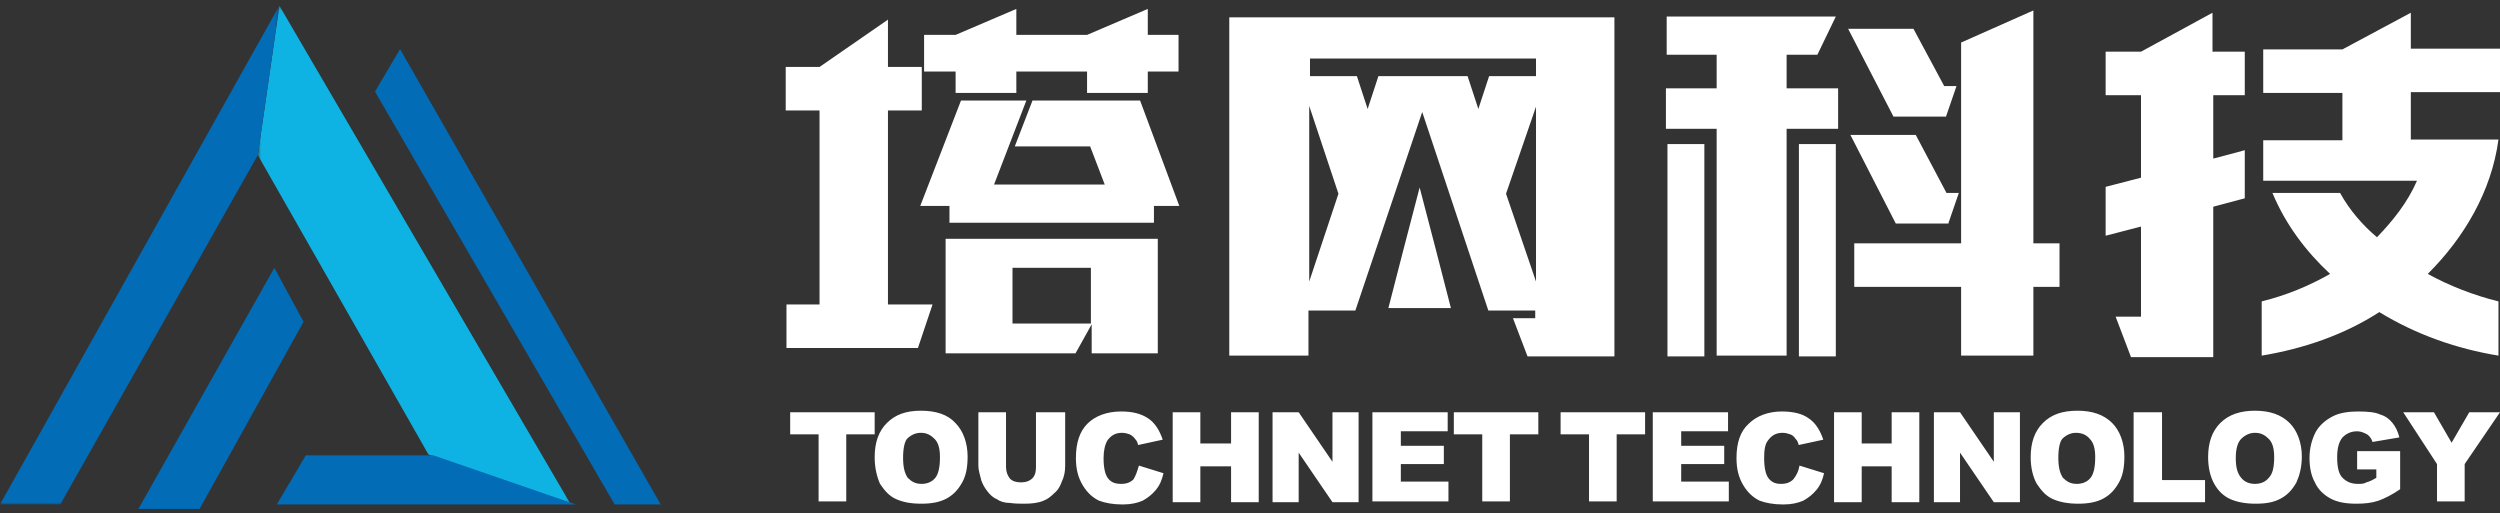
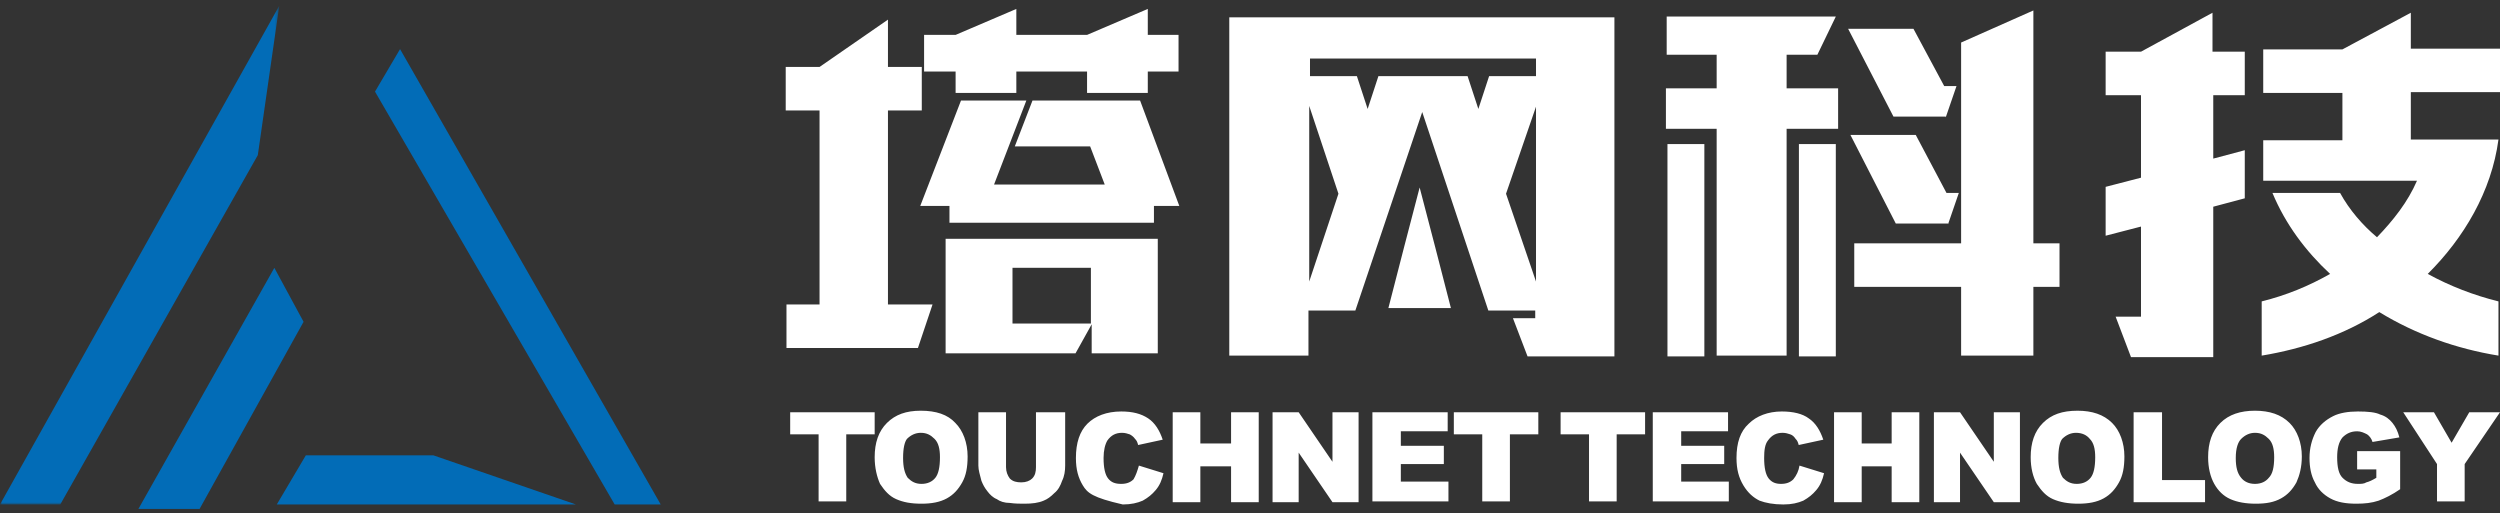
<svg xmlns="http://www.w3.org/2000/svg" xmlns:xlink="http://www.w3.org/1999/xlink" width="560px" height="115px" viewBox="0 0 560 115" version="1.1">
  <rect x="0" y="0" width="560" height="115" fill="#333333" stroke="none" />
  <title>编组</title>
  <defs>
-     <polygon id="path-1" points="0.755 0.303 70.849 0.303 70.849 112 0.755 112" />
    <polygon id="path-3" points="0 0.303 62.55 0.303 62.55 112 0 112" />
  </defs>
  <g id="页面-1" stroke="none" stroke-width="1" fill="none" fill-rule="evenodd">
    <g id="编组">
-       <path d="M538.321,92.341 L545.203,92.341 L549.16,99.171 L553.118,92.341 L560,92.341 L552.085,103.951 L552.085,112.317 L545.891,112.317 L545.891,103.951 L538.321,92.341 Z M527.997,105.317 L527.997,101.049 L537.633,101.049 L537.633,109.585 C535.912,110.78 534.191,111.634 532.815,112.146 C531.266,112.659 529.718,112.829 527.825,112.829 C525.416,112.829 523.524,112.488 521.975,111.634 C520.427,110.78 519.222,109.585 518.534,108.049 C517.674,106.512 517.33,104.634 517.33,102.585 C517.33,100.366 517.846,98.488 518.706,96.78 C519.566,95.244 520.943,94.049 522.664,93.195 C524.04,92.512 525.933,92.171 528.169,92.171 C530.406,92.171 532.127,92.341 533.159,92.854 C534.363,93.195 535.224,93.878 535.912,94.732 C536.6,95.585 537.116,96.61 537.46,97.976 L531.438,99 C531.266,98.317 530.75,97.634 530.234,97.293 C529.546,96.951 528.858,96.61 527.997,96.61 C526.621,96.61 525.588,97.122 524.728,97.976 C523.868,99 523.524,100.537 523.524,102.415 C523.524,104.634 523.868,106.171 524.728,107.024 C525.588,107.878 526.621,108.39 528.169,108.39 C528.858,108.39 529.546,108.39 530.062,108.049 C530.75,107.878 531.438,107.537 532.299,107.024 L532.299,105.146 L527.997,105.146 L527.997,105.317 Z M500.812,102.585 C500.812,104.634 501.156,106 502.017,107.024 C502.705,107.878 503.737,108.39 505.114,108.39 C506.49,108.39 507.522,107.878 508.211,107.024 C509.071,106.171 509.415,104.634 509.415,102.415 C509.415,100.537 509.071,99.171 508.211,98.317 C507.35,97.463 506.49,96.951 505.114,96.951 C503.909,96.951 502.877,97.463 502.017,98.317 C501.328,99 500.812,100.366 500.812,102.585 L500.812,102.585 Z M494.618,102.415 C494.618,99.171 495.478,96.61 497.371,94.732 C499.264,92.854 501.845,92 505.114,92 C508.383,92 510.964,92.854 512.856,94.732 C514.577,96.439 515.609,99.171 515.609,102.244 C515.609,104.634 515.093,106.512 514.405,108.049 C513.544,109.585 512.512,110.78 510.964,111.634 C509.415,112.488 507.695,112.829 505.286,112.829 C503.049,112.829 501.156,112.488 499.608,111.805 C498.059,111.122 496.855,109.927 495.995,108.39 C495.134,106.854 494.618,104.805 494.618,102.415 L494.618,102.415 Z M478.101,92.341 L484.295,92.341 L484.295,107.537 L493.93,107.537 L493.93,112.488 L477.929,112.488 L477.929,92.341 L478.101,92.341 Z M461.067,102.585 C461.067,104.634 461.411,106 462.099,107.024 C462.96,107.878 463.82,108.39 465.196,108.39 C466.573,108.39 467.605,107.878 468.293,107.024 C468.982,106.171 469.326,104.634 469.326,102.415 C469.326,100.537 468.982,99.171 468.121,98.317 C467.433,97.463 466.401,96.951 465.024,96.951 C463.82,96.951 462.788,97.463 461.927,98.317 C461.411,99 461.067,100.366 461.067,102.585 L461.067,102.585 Z M454.873,102.415 C454.873,99.171 455.733,96.61 457.626,94.732 C459.518,92.854 461.927,92 465.368,92 C468.637,92 471.218,92.854 473.111,94.732 C474.832,96.439 475.864,99.171 475.864,102.244 C475.864,104.634 475.52,106.512 474.659,108.049 C473.799,109.585 472.767,110.78 471.218,111.634 C469.67,112.488 467.777,112.829 465.54,112.829 C463.304,112.829 461.411,112.488 459.863,111.805 C458.314,111.122 457.282,109.927 456.249,108.39 C455.389,106.854 454.873,104.805 454.873,102.415 L454.873,102.415 Z M433.194,92.341 L439.044,92.341 L446.614,103.439 L446.614,92.341 L452.464,92.341 L452.464,112.488 L446.614,112.488 L439.044,101.39 L439.044,112.488 L433.194,112.488 L433.194,92.341 Z M410.826,92.341 L417.02,92.341 L417.02,99.341 L423.73,99.341 L423.73,92.341 L429.925,92.341 L429.925,112.488 L423.73,112.488 L423.73,104.463 L417.02,104.463 L417.02,112.488 L410.826,112.488 L410.826,92.341 Z M403.084,104.293 L408.589,106 C408.245,107.537 407.729,108.732 406.869,109.756 C406.009,110.78 405.148,111.463 403.944,112.146 C402.739,112.659 401.363,113 399.47,113 C397.234,113 395.513,112.659 394.137,112.146 C392.76,111.463 391.556,110.439 390.523,108.732 C389.491,107.024 388.975,105.146 388.975,102.585 C388.975,99.171 389.835,96.61 391.728,94.902 C393.448,93.195 396.029,92.171 399.126,92.171 C401.707,92.171 403.772,92.683 405.148,93.707 C406.697,94.732 407.729,96.439 408.417,98.488 L402.911,99.683 C402.739,99 402.567,98.659 402.223,98.317 C401.879,97.805 401.535,97.463 401.019,97.293 C400.503,97.122 399.987,96.951 399.298,96.951 C397.922,96.951 396.889,97.463 396.029,98.659 C395.341,99.512 395.169,100.878 395.169,102.585 C395.169,104.805 395.513,106.341 396.201,107.195 C396.889,108.049 397.75,108.39 398.954,108.39 C400.159,108.39 401.019,108.049 401.707,107.366 C402.395,106.512 402.911,105.488 403.084,104.293 L403.084,104.293 Z M370.393,92.341 L387.082,92.341 L387.082,96.61 L376.587,96.61 L376.587,99.854 L386.222,99.854 L386.222,103.951 L376.587,103.951 L376.587,107.878 L387.254,107.878 L387.254,112.317 L370.221,112.317 L370.221,92.341 L370.393,92.341 Z M349.574,92.341 L368.5,92.341 L368.5,97.293 L362.134,97.293 L362.134,112.317 L355.94,112.317 L355.94,97.293 L349.574,97.293 L349.574,92.341 Z M325.658,92.341 L344.584,92.341 L344.584,97.293 L338.218,97.293 L338.218,112.317 L332.024,112.317 L332.024,97.293 L325.658,97.293 L325.658,92.341 Z M307.592,92.341 L324.281,92.341 L324.281,96.61 L313.786,96.61 L313.786,99.854 L323.421,99.854 L323.421,103.951 L313.786,103.951 L313.786,107.878 L324.453,107.878 L324.453,112.317 L307.42,112.317 L307.42,92.341 L307.592,92.341 Z M285.224,92.341 L290.902,92.341 L298.473,103.439 L298.473,92.341 L304.323,92.341 L304.323,112.488 L298.473,112.488 L290.902,101.39 L290.902,112.488 L285.052,112.488 L285.052,92.341 L285.224,92.341 Z M262.685,92.341 L268.879,92.341 L268.879,99.341 L275.761,99.341 L275.761,92.341 L281.955,92.341 L281.955,112.488 L275.761,112.488 L275.761,104.463 L268.879,104.463 L268.879,112.488 L262.685,112.488 L262.685,92.341 Z M255.114,104.293 L260.62,106 C260.276,107.537 259.76,108.732 258.899,109.756 C258.039,110.78 257.179,111.463 255.974,112.146 C254.77,112.659 253.394,113 251.501,113 C249.264,113 247.544,112.659 246.167,112.146 C244.791,111.463 243.586,110.439 242.554,108.732 C241.522,107.024 241.005,105.146 241.005,102.585 C241.005,99.171 241.866,96.61 243.586,94.902 C245.307,93.195 247.888,92.171 251.157,92.171 C253.738,92.171 255.63,92.683 257.179,93.707 C258.727,94.732 259.76,96.439 260.448,98.488 L254.942,99.683 C254.77,99 254.598,98.659 254.254,98.317 C253.91,97.805 253.394,97.463 253.049,97.293 C252.533,97.122 252.017,96.951 251.329,96.951 C249.952,96.951 248.92,97.463 248.06,98.659 C247.544,99.512 247.199,100.878 247.199,102.585 C247.199,104.805 247.544,106.341 248.232,107.195 C248.92,108.049 249.78,108.39 251.157,108.39 C252.361,108.39 253.221,108.049 253.91,107.366 C254.426,106.512 254.77,105.488 255.114,104.293 L255.114,104.293 Z M232.403,92.341 L238.597,92.341 L238.597,104.293 C238.597,105.488 238.425,106.683 237.908,107.707 C237.564,108.732 237.048,109.756 236.188,110.439 C235.327,111.293 234.639,111.805 233.779,112.146 C232.575,112.659 231.198,112.829 229.478,112.829 C228.445,112.829 227.413,112.829 226.208,112.659 C225.004,112.659 223.972,112.317 223.283,111.805 C222.423,111.463 221.735,110.78 221.219,110.098 C220.531,109.244 220.186,108.561 219.842,107.707 C219.498,106.341 219.154,105.317 219.154,104.293 L219.154,92.341 L225.348,92.341 L225.348,104.634 C225.348,105.659 225.692,106.512 226.208,107.195 C226.897,107.878 227.757,108.049 228.789,108.049 C229.822,108.049 230.682,107.707 231.198,107.195 C231.886,106.512 232.058,105.659 232.058,104.634 L232.058,92.341 L232.403,92.341 Z M202.292,102.585 C202.292,104.634 202.637,106 203.325,107.024 C204.185,107.878 205.045,108.39 206.422,108.39 C207.798,108.39 208.831,107.878 209.519,107.024 C210.207,106.171 210.551,104.634 210.551,102.415 C210.551,100.537 210.207,99.171 209.347,98.317 C208.487,97.463 207.626,96.951 206.25,96.951 C205.045,96.951 204.013,97.463 203.153,98.317 C202.637,99 202.292,100.366 202.292,102.585 L202.292,102.585 Z M195.926,102.415 C195.926,99.171 196.787,96.61 198.679,94.732 C200.572,92.854 202.981,92 206.25,92 C209.691,92 212.272,92.854 213.992,94.732 C215.713,96.439 216.745,99.171 216.745,102.244 C216.745,104.634 216.401,106.512 215.541,108.049 C214.681,109.585 213.648,110.78 212.1,111.634 C210.551,112.488 208.659,112.829 206.422,112.829 C204.013,112.829 202.292,112.488 200.744,111.805 C199.195,111.122 198.163,109.927 197.131,108.39 C196.442,106.854 195.926,104.805 195.926,102.415 L195.926,102.415 Z M177,92.341 L195.926,92.341 L195.926,97.293 L189.56,97.293 L189.56,112.317 L183.366,112.317 L183.366,97.293 L177,97.293 L177,92.341 Z" id="Fill-1" fill="#FFFFFF" />
+       <path d="M538.321,92.341 L545.203,92.341 L549.16,99.171 L553.118,92.341 L560,92.341 L552.085,103.951 L552.085,112.317 L545.891,112.317 L545.891,103.951 L538.321,92.341 Z M527.997,105.317 L527.997,101.049 L537.633,101.049 L537.633,109.585 C535.912,110.78 534.191,111.634 532.815,112.146 C531.266,112.659 529.718,112.829 527.825,112.829 C525.416,112.829 523.524,112.488 521.975,111.634 C520.427,110.78 519.222,109.585 518.534,108.049 C517.674,106.512 517.33,104.634 517.33,102.585 C517.33,100.366 517.846,98.488 518.706,96.78 C519.566,95.244 520.943,94.049 522.664,93.195 C524.04,92.512 525.933,92.171 528.169,92.171 C530.406,92.171 532.127,92.341 533.159,92.854 C534.363,93.195 535.224,93.878 535.912,94.732 C536.6,95.585 537.116,96.61 537.46,97.976 L531.438,99 C531.266,98.317 530.75,97.634 530.234,97.293 C529.546,96.951 528.858,96.61 527.997,96.61 C526.621,96.61 525.588,97.122 524.728,97.976 C523.868,99 523.524,100.537 523.524,102.415 C523.524,104.634 523.868,106.171 524.728,107.024 C525.588,107.878 526.621,108.39 528.169,108.39 C528.858,108.39 529.546,108.39 530.062,108.049 C530.75,107.878 531.438,107.537 532.299,107.024 L532.299,105.146 L527.997,105.146 L527.997,105.317 Z M500.812,102.585 C500.812,104.634 501.156,106 502.017,107.024 C502.705,107.878 503.737,108.39 505.114,108.39 C506.49,108.39 507.522,107.878 508.211,107.024 C509.071,106.171 509.415,104.634 509.415,102.415 C509.415,100.537 509.071,99.171 508.211,98.317 C507.35,97.463 506.49,96.951 505.114,96.951 C503.909,96.951 502.877,97.463 502.017,98.317 C501.328,99 500.812,100.366 500.812,102.585 L500.812,102.585 Z M494.618,102.415 C494.618,99.171 495.478,96.61 497.371,94.732 C499.264,92.854 501.845,92 505.114,92 C508.383,92 510.964,92.854 512.856,94.732 C514.577,96.439 515.609,99.171 515.609,102.244 C515.609,104.634 515.093,106.512 514.405,108.049 C513.544,109.585 512.512,110.78 510.964,111.634 C509.415,112.488 507.695,112.829 505.286,112.829 C503.049,112.829 501.156,112.488 499.608,111.805 C498.059,111.122 496.855,109.927 495.995,108.39 C495.134,106.854 494.618,104.805 494.618,102.415 L494.618,102.415 Z M478.101,92.341 L484.295,92.341 L484.295,107.537 L493.93,107.537 L493.93,112.488 L477.929,112.488 L477.929,92.341 L478.101,92.341 Z M461.067,102.585 C461.067,104.634 461.411,106 462.099,107.024 C462.96,107.878 463.82,108.39 465.196,108.39 C466.573,108.39 467.605,107.878 468.293,107.024 C468.982,106.171 469.326,104.634 469.326,102.415 C469.326,100.537 468.982,99.171 468.121,98.317 C467.433,97.463 466.401,96.951 465.024,96.951 C463.82,96.951 462.788,97.463 461.927,98.317 C461.411,99 461.067,100.366 461.067,102.585 L461.067,102.585 Z M454.873,102.415 C454.873,99.171 455.733,96.61 457.626,94.732 C459.518,92.854 461.927,92 465.368,92 C468.637,92 471.218,92.854 473.111,94.732 C474.832,96.439 475.864,99.171 475.864,102.244 C475.864,104.634 475.52,106.512 474.659,108.049 C473.799,109.585 472.767,110.78 471.218,111.634 C469.67,112.488 467.777,112.829 465.54,112.829 C463.304,112.829 461.411,112.488 459.863,111.805 C458.314,111.122 457.282,109.927 456.249,108.39 C455.389,106.854 454.873,104.805 454.873,102.415 L454.873,102.415 Z M433.194,92.341 L439.044,92.341 L446.614,103.439 L446.614,92.341 L452.464,92.341 L452.464,112.488 L446.614,112.488 L439.044,101.39 L439.044,112.488 L433.194,112.488 L433.194,92.341 Z M410.826,92.341 L417.02,92.341 L417.02,99.341 L423.73,99.341 L423.73,92.341 L429.925,92.341 L429.925,112.488 L423.73,112.488 L423.73,104.463 L417.02,104.463 L417.02,112.488 L410.826,112.488 L410.826,92.341 Z M403.084,104.293 L408.589,106 C408.245,107.537 407.729,108.732 406.869,109.756 C406.009,110.78 405.148,111.463 403.944,112.146 C402.739,112.659 401.363,113 399.47,113 C397.234,113 395.513,112.659 394.137,112.146 C392.76,111.463 391.556,110.439 390.523,108.732 C389.491,107.024 388.975,105.146 388.975,102.585 C388.975,99.171 389.835,96.61 391.728,94.902 C393.448,93.195 396.029,92.171 399.126,92.171 C401.707,92.171 403.772,92.683 405.148,93.707 C406.697,94.732 407.729,96.439 408.417,98.488 L402.911,99.683 C402.739,99 402.567,98.659 402.223,98.317 C401.879,97.805 401.535,97.463 401.019,97.293 C400.503,97.122 399.987,96.951 399.298,96.951 C397.922,96.951 396.889,97.463 396.029,98.659 C395.341,99.512 395.169,100.878 395.169,102.585 C395.169,104.805 395.513,106.341 396.201,107.195 C396.889,108.049 397.75,108.39 398.954,108.39 C400.159,108.39 401.019,108.049 401.707,107.366 C402.395,106.512 402.911,105.488 403.084,104.293 L403.084,104.293 Z M370.393,92.341 L387.082,92.341 L387.082,96.61 L376.587,96.61 L376.587,99.854 L386.222,99.854 L386.222,103.951 L376.587,103.951 L376.587,107.878 L387.254,107.878 L387.254,112.317 L370.221,112.317 L370.221,92.341 L370.393,92.341 Z M349.574,92.341 L368.5,92.341 L368.5,97.293 L362.134,97.293 L362.134,112.317 L355.94,112.317 L355.94,97.293 L349.574,97.293 L349.574,92.341 Z M325.658,92.341 L344.584,92.341 L344.584,97.293 L338.218,97.293 L338.218,112.317 L332.024,112.317 L332.024,97.293 L325.658,97.293 L325.658,92.341 Z M307.592,92.341 L324.281,92.341 L324.281,96.61 L313.786,96.61 L313.786,99.854 L323.421,99.854 L323.421,103.951 L313.786,103.951 L313.786,107.878 L324.453,107.878 L324.453,112.317 L307.42,112.317 L307.42,92.341 L307.592,92.341 Z M285.224,92.341 L290.902,92.341 L298.473,103.439 L298.473,92.341 L304.323,92.341 L304.323,112.488 L298.473,112.488 L290.902,101.39 L290.902,112.488 L285.052,112.488 L285.052,92.341 L285.224,92.341 Z M262.685,92.341 L268.879,92.341 L268.879,99.341 L275.761,99.341 L275.761,92.341 L281.955,92.341 L281.955,112.488 L275.761,112.488 L275.761,104.463 L268.879,104.463 L268.879,112.488 L262.685,112.488 L262.685,92.341 Z M255.114,104.293 L260.62,106 C260.276,107.537 259.76,108.732 258.899,109.756 C258.039,110.78 257.179,111.463 255.974,112.146 C254.77,112.659 253.394,113 251.501,113 C244.791,111.463 243.586,110.439 242.554,108.732 C241.522,107.024 241.005,105.146 241.005,102.585 C241.005,99.171 241.866,96.61 243.586,94.902 C245.307,93.195 247.888,92.171 251.157,92.171 C253.738,92.171 255.63,92.683 257.179,93.707 C258.727,94.732 259.76,96.439 260.448,98.488 L254.942,99.683 C254.77,99 254.598,98.659 254.254,98.317 C253.91,97.805 253.394,97.463 253.049,97.293 C252.533,97.122 252.017,96.951 251.329,96.951 C249.952,96.951 248.92,97.463 248.06,98.659 C247.544,99.512 247.199,100.878 247.199,102.585 C247.199,104.805 247.544,106.341 248.232,107.195 C248.92,108.049 249.78,108.39 251.157,108.39 C252.361,108.39 253.221,108.049 253.91,107.366 C254.426,106.512 254.77,105.488 255.114,104.293 L255.114,104.293 Z M232.403,92.341 L238.597,92.341 L238.597,104.293 C238.597,105.488 238.425,106.683 237.908,107.707 C237.564,108.732 237.048,109.756 236.188,110.439 C235.327,111.293 234.639,111.805 233.779,112.146 C232.575,112.659 231.198,112.829 229.478,112.829 C228.445,112.829 227.413,112.829 226.208,112.659 C225.004,112.659 223.972,112.317 223.283,111.805 C222.423,111.463 221.735,110.78 221.219,110.098 C220.531,109.244 220.186,108.561 219.842,107.707 C219.498,106.341 219.154,105.317 219.154,104.293 L219.154,92.341 L225.348,92.341 L225.348,104.634 C225.348,105.659 225.692,106.512 226.208,107.195 C226.897,107.878 227.757,108.049 228.789,108.049 C229.822,108.049 230.682,107.707 231.198,107.195 C231.886,106.512 232.058,105.659 232.058,104.634 L232.058,92.341 L232.403,92.341 Z M202.292,102.585 C202.292,104.634 202.637,106 203.325,107.024 C204.185,107.878 205.045,108.39 206.422,108.39 C207.798,108.39 208.831,107.878 209.519,107.024 C210.207,106.171 210.551,104.634 210.551,102.415 C210.551,100.537 210.207,99.171 209.347,98.317 C208.487,97.463 207.626,96.951 206.25,96.951 C205.045,96.951 204.013,97.463 203.153,98.317 C202.637,99 202.292,100.366 202.292,102.585 L202.292,102.585 Z M195.926,102.415 C195.926,99.171 196.787,96.61 198.679,94.732 C200.572,92.854 202.981,92 206.25,92 C209.691,92 212.272,92.854 213.992,94.732 C215.713,96.439 216.745,99.171 216.745,102.244 C216.745,104.634 216.401,106.512 215.541,108.049 C214.681,109.585 213.648,110.78 212.1,111.634 C210.551,112.488 208.659,112.829 206.422,112.829 C204.013,112.829 202.292,112.488 200.744,111.805 C199.195,111.122 198.163,109.927 197.131,108.39 C196.442,106.854 195.926,104.805 195.926,102.415 L195.926,102.415 Z M177,92.341 L195.926,92.341 L195.926,97.293 L189.56,97.293 L189.56,112.317 L183.366,112.317 L183.366,97.293 L177,97.293 L177,92.341 Z" id="Fill-1" fill="#FFFFFF" />
      <path d="M495.598,11.579 L495.598,2.855 L479.584,11.579 L471.663,11.579 L471.663,21.329 L479.584,21.329 L479.584,39.803 L471.663,41.855 L471.663,52.803 L479.584,50.75 L479.584,70.934 L473.901,70.934 L477.345,80 L495.77,80 L495.77,46.303 L502.83,44.421 L502.83,33.645 L495.77,35.526 L495.77,21.329 L502.83,21.329 L502.83,11.579 L495.598,11.579 Z M540.025,31.25 L540.025,20.645 L560,20.645 L560,10.895 L540.025,10.895 L540.025,2.855 L524.7,11.066 L506.963,11.066 L506.963,20.816 L524.7,20.816 L524.7,31.421 L506.963,31.421 L506.963,40.487 L541.403,40.487 C539.336,45.276 536.065,49.382 532.448,53.145 C529.177,50.408 526.249,46.987 524.183,43.224 L509.03,43.224 C511.957,50.237 516.434,56.224 521.944,61.355 C517.123,64.092 512.129,66.145 506.619,67.513 L506.619,79.658 C515.917,78.118 525.046,75.039 532.965,69.908 C541.058,74.868 550.185,78.118 559.656,79.658 L559.656,67.513 C554.145,66.145 548.807,64.092 543.813,61.355 C551.907,53.316 558.106,42.882 559.656,31.25 L540.025,31.25 Z M435.846,26.289 L438.257,19.276 L435.501,19.276 L428.613,6.447 L413.977,6.447 L424.136,26.118 L435.846,26.118 L435.846,26.289 Z M436.362,50.237 L438.773,43.224 L436.018,43.224 L429.13,30.224 L414.493,30.224 L424.653,50.066 L436.362,50.066 L436.362,50.237 Z M411.222,79.658 L411.222,32.276 L402.956,32.276 L402.956,79.829 L411.222,79.829 L411.222,79.658 Z M381.776,79.658 L381.776,32.276 L373.51,32.276 L373.51,79.829 L381.776,79.829 L381.776,79.658 Z M455.476,79.658 L455.476,64.263 L461.331,64.263 L461.331,54.513 L455.476,54.513 L455.476,2.342 L439.29,9.526 L439.29,54.513 L415.354,54.513 L415.354,64.263 L439.29,64.263 L439.29,79.658 L455.476,79.658 Z M400.201,79.658 L400.201,28.855 L411.738,28.855 L411.738,19.789 L400.201,19.789 L400.201,12.263 L407.089,12.263 L411.222,3.711 L373.338,3.711 L373.338,12.263 L384.531,12.263 L384.531,19.789 L373.166,19.789 L373.166,28.855 L384.531,28.855 L384.531,79.658 L400.201,79.658 Z M299.81,43.395 L293.266,63.066 L293.266,23.724 L299.81,43.395 Z M337.349,43.395 L344.065,23.895 L344.065,63.066 L337.349,43.395 Z M293.266,13.118 L344.065,13.118 L344.065,17.053 L333.561,17.053 L331.15,24.408 L328.739,17.053 L308.764,17.053 L306.353,24.408 L303.943,17.053 L293.439,17.053 L293.439,13.118 L293.266,13.118 Z M303.598,69.566 C308.592,54.684 313.586,39.974 318.579,25.092 C323.573,39.974 328.395,54.684 333.388,69.566 L343.892,69.566 L343.892,71.276 L338.899,71.276 L342.17,79.829 L361.629,79.829 L361.629,3.882 L275.358,3.882 L275.358,79.658 L293.094,79.658 L293.094,69.566 L303.598,69.566 Z M226.798,72.474 L244.362,72.474 L244.362,59.987 L226.798,59.987 L226.798,72.474 Z M257.105,20.816 L257.105,16.026 L263.993,16.026 L263.993,7.816 L257.105,7.816 L257.105,2 L243.501,7.816 L227.659,7.816 L227.659,2 L214.056,7.816 L206.996,7.816 L206.996,16.026 L214.056,16.026 L214.056,20.816 L227.659,20.816 L227.659,16.026 L243.501,16.026 L243.501,20.816 L257.105,20.816 Z M212.678,46.132 L212.678,49.895 L258.483,49.895 L258.483,46.132 L264.165,46.132 L255.383,22.526 L231.275,22.526 L227.315,32.789 L244.19,32.789 L247.462,41.342 L222.665,41.342 L229.898,22.526 L215.261,22.526 L206.135,46.132 L212.678,46.132 Z M244.362,79.145 L259.343,79.145 L259.343,53.487 L211.817,53.487 L211.817,79.145 L240.918,79.145 L244.535,72.645 L244.535,79.145 L244.362,79.145 Z M198.902,68.197 L198.902,24.75 L206.479,24.75 L206.479,15 L198.902,15 L198.902,4.395 L183.577,15 L176,15 L176,24.75 L183.577,24.75 L183.577,68.197 L176.172,68.197 L176.172,77.947 L205.618,77.947 L208.89,68.197 L198.902,68.197 Z" id="Fill-3" fill="#FFFFFF" />
      <polygon id="Fill-5" fill="#FFFFFF" points="318 42 321.5 55.413 325 69 318 69 311 69 314.5 55.413" />
      <g id="编组-33" transform="translate(0, 0.5)">
        <polygon id="Fill-7" fill="#026CB7" points="137.687 112.5 84 20.02 89.611 10.5 148 112.5" />
        <g id="编组" transform="translate(57, 0.5)">
          <mask id="mask-2" fill="white">
            <use xlink:href="#path-1" />
          </mask>
          <g id="Clip-10" />
          <polygon id="Fill-9" fill="#0FB3E3" mask="url(#mask-2)" points="0.755 33.751 5.589 0.302 70.849 112 38.974 100.8" />
        </g>
        <g id="编组" transform="translate(0, 0.5)">
          <mask id="mask-4" fill="white">
            <use xlink:href="#path-3" />
          </mask>
          <g id="Clip-12" />
          <polygon id="Fill-11" fill="#026CB7" mask="url(#mask-4)" points="13.5 112 57.75 33.751 62.55 0.303 -0 112" />
        </g>
        <polygon id="Fill-13" fill="#026CB7" points="62 112.5 68.503 101.5 97.088 101.5 129 112.5" />
        <polygon id="Fill-15" fill="#026CB7" points="31 113.5 44.704 113.5 68 71.585 61.453 59.5" />
      </g>
    </g>
  </g>
</svg>